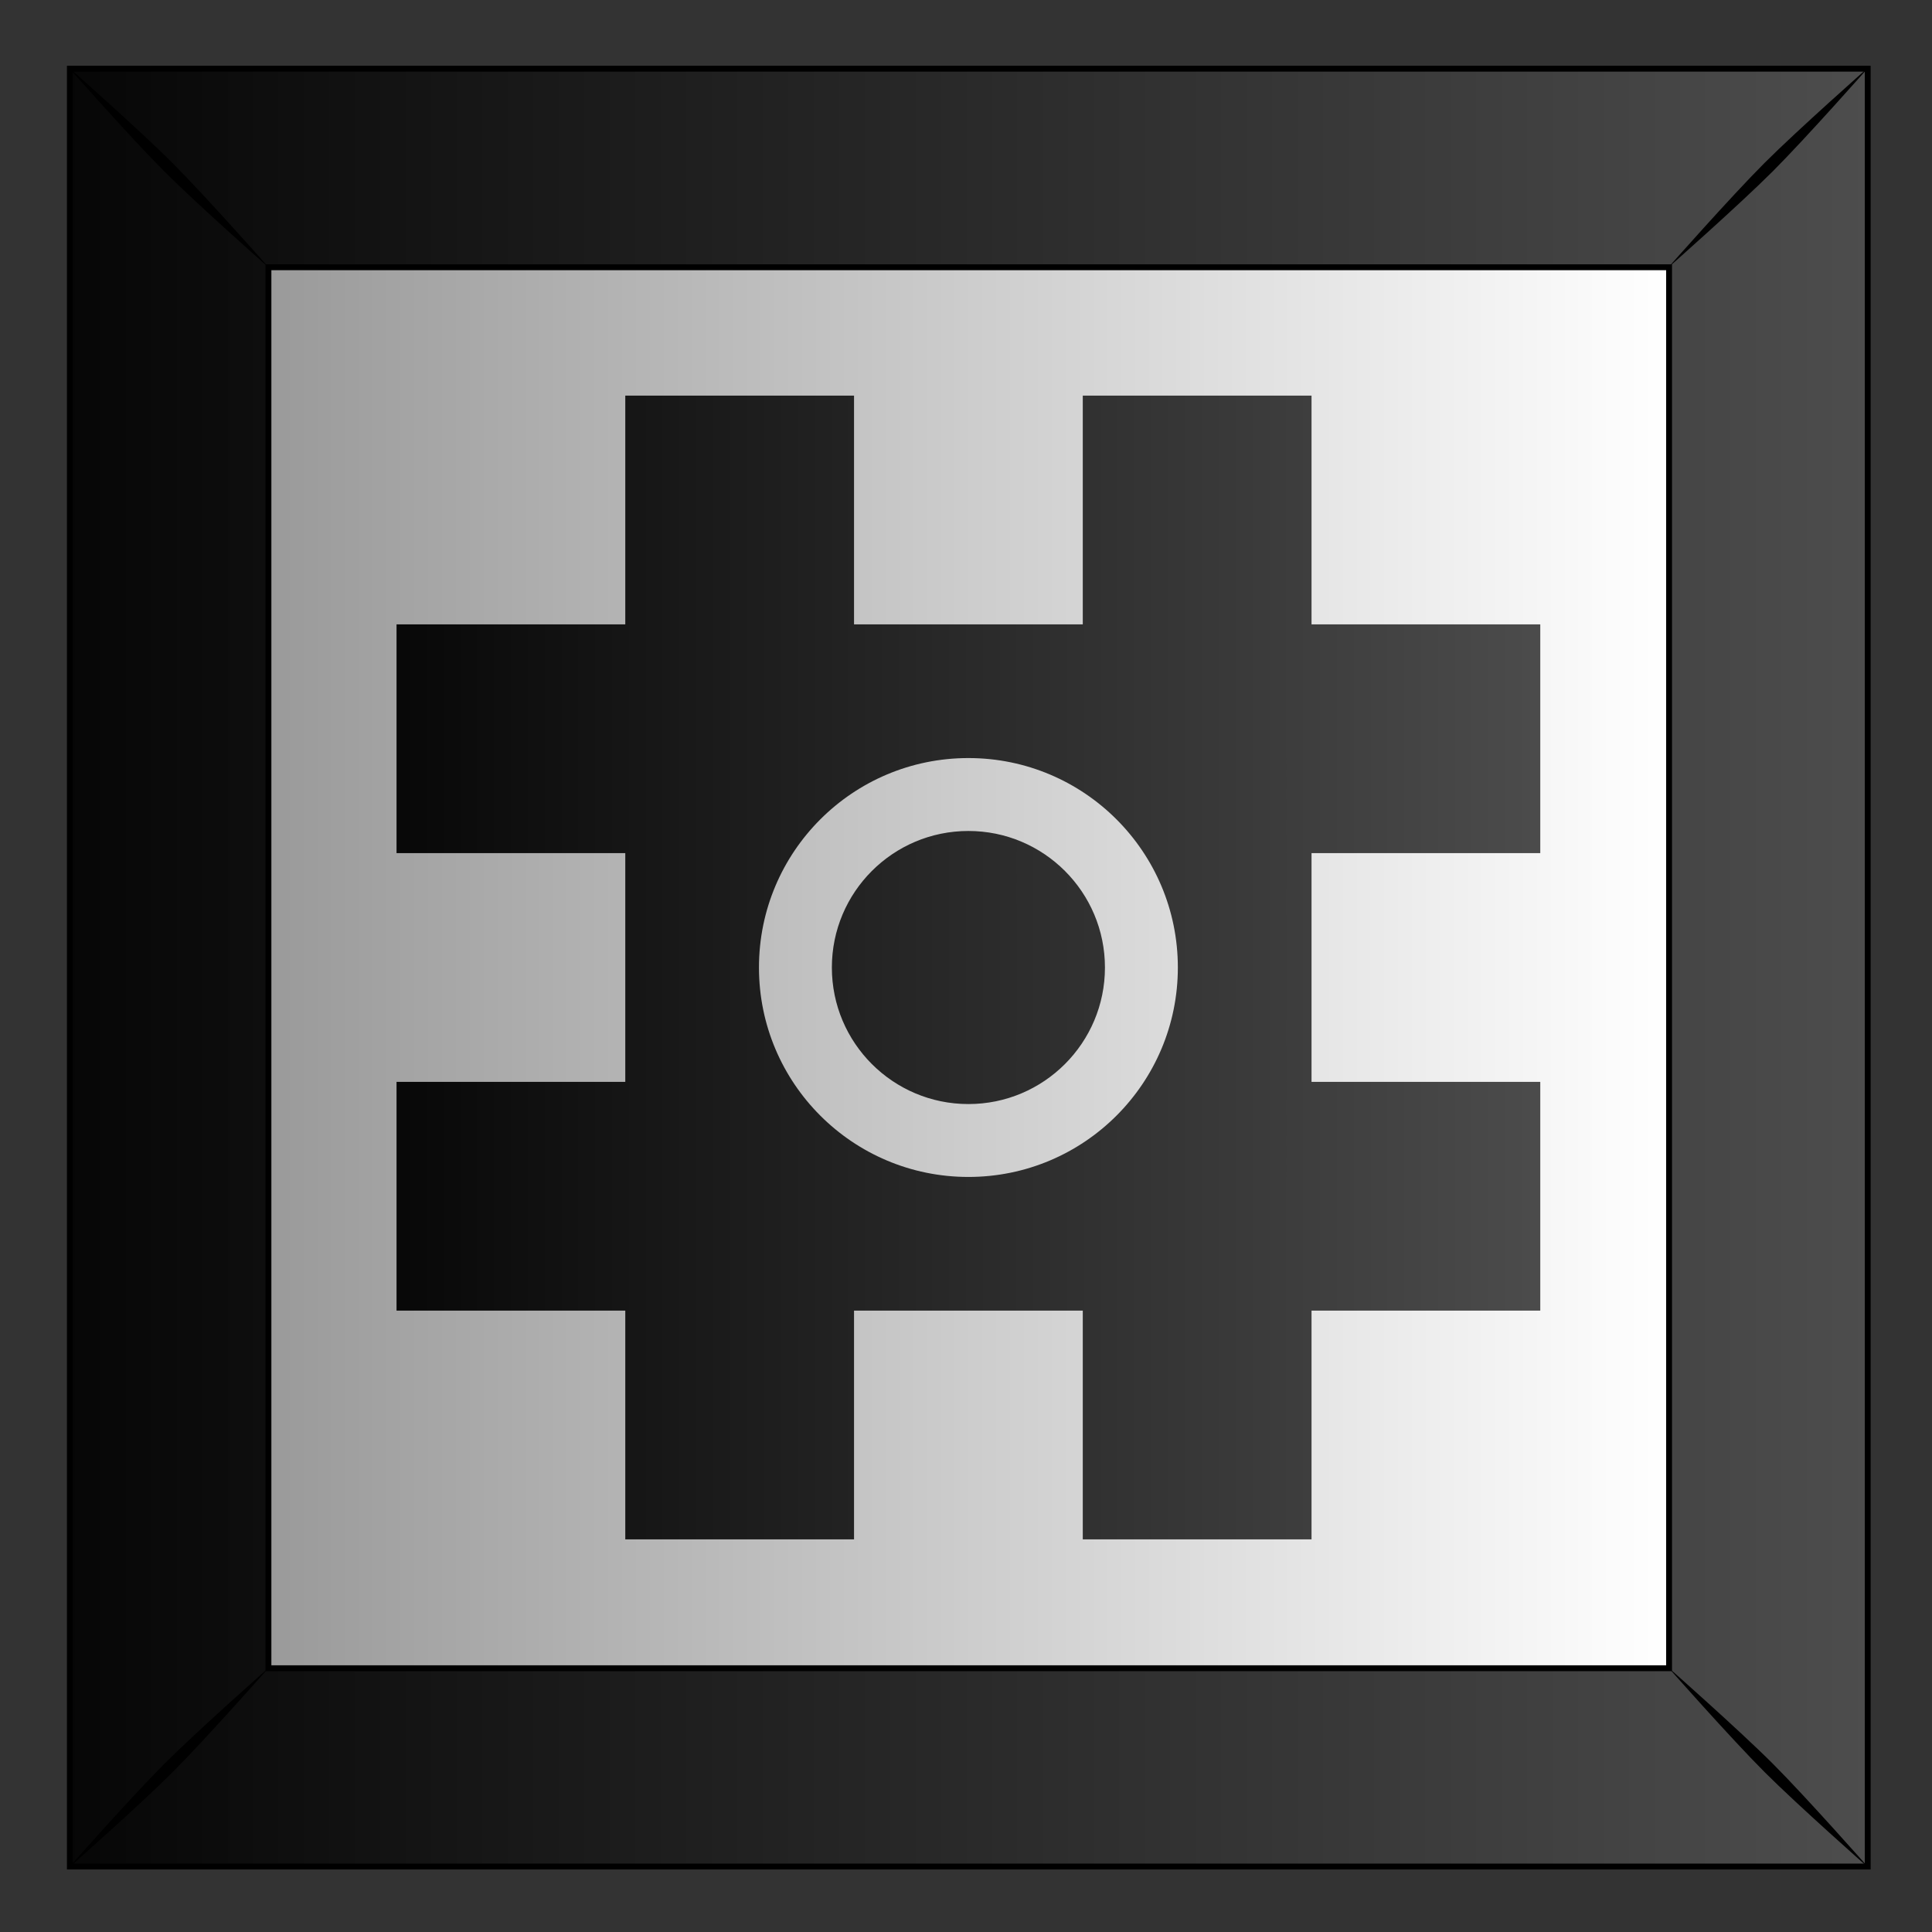
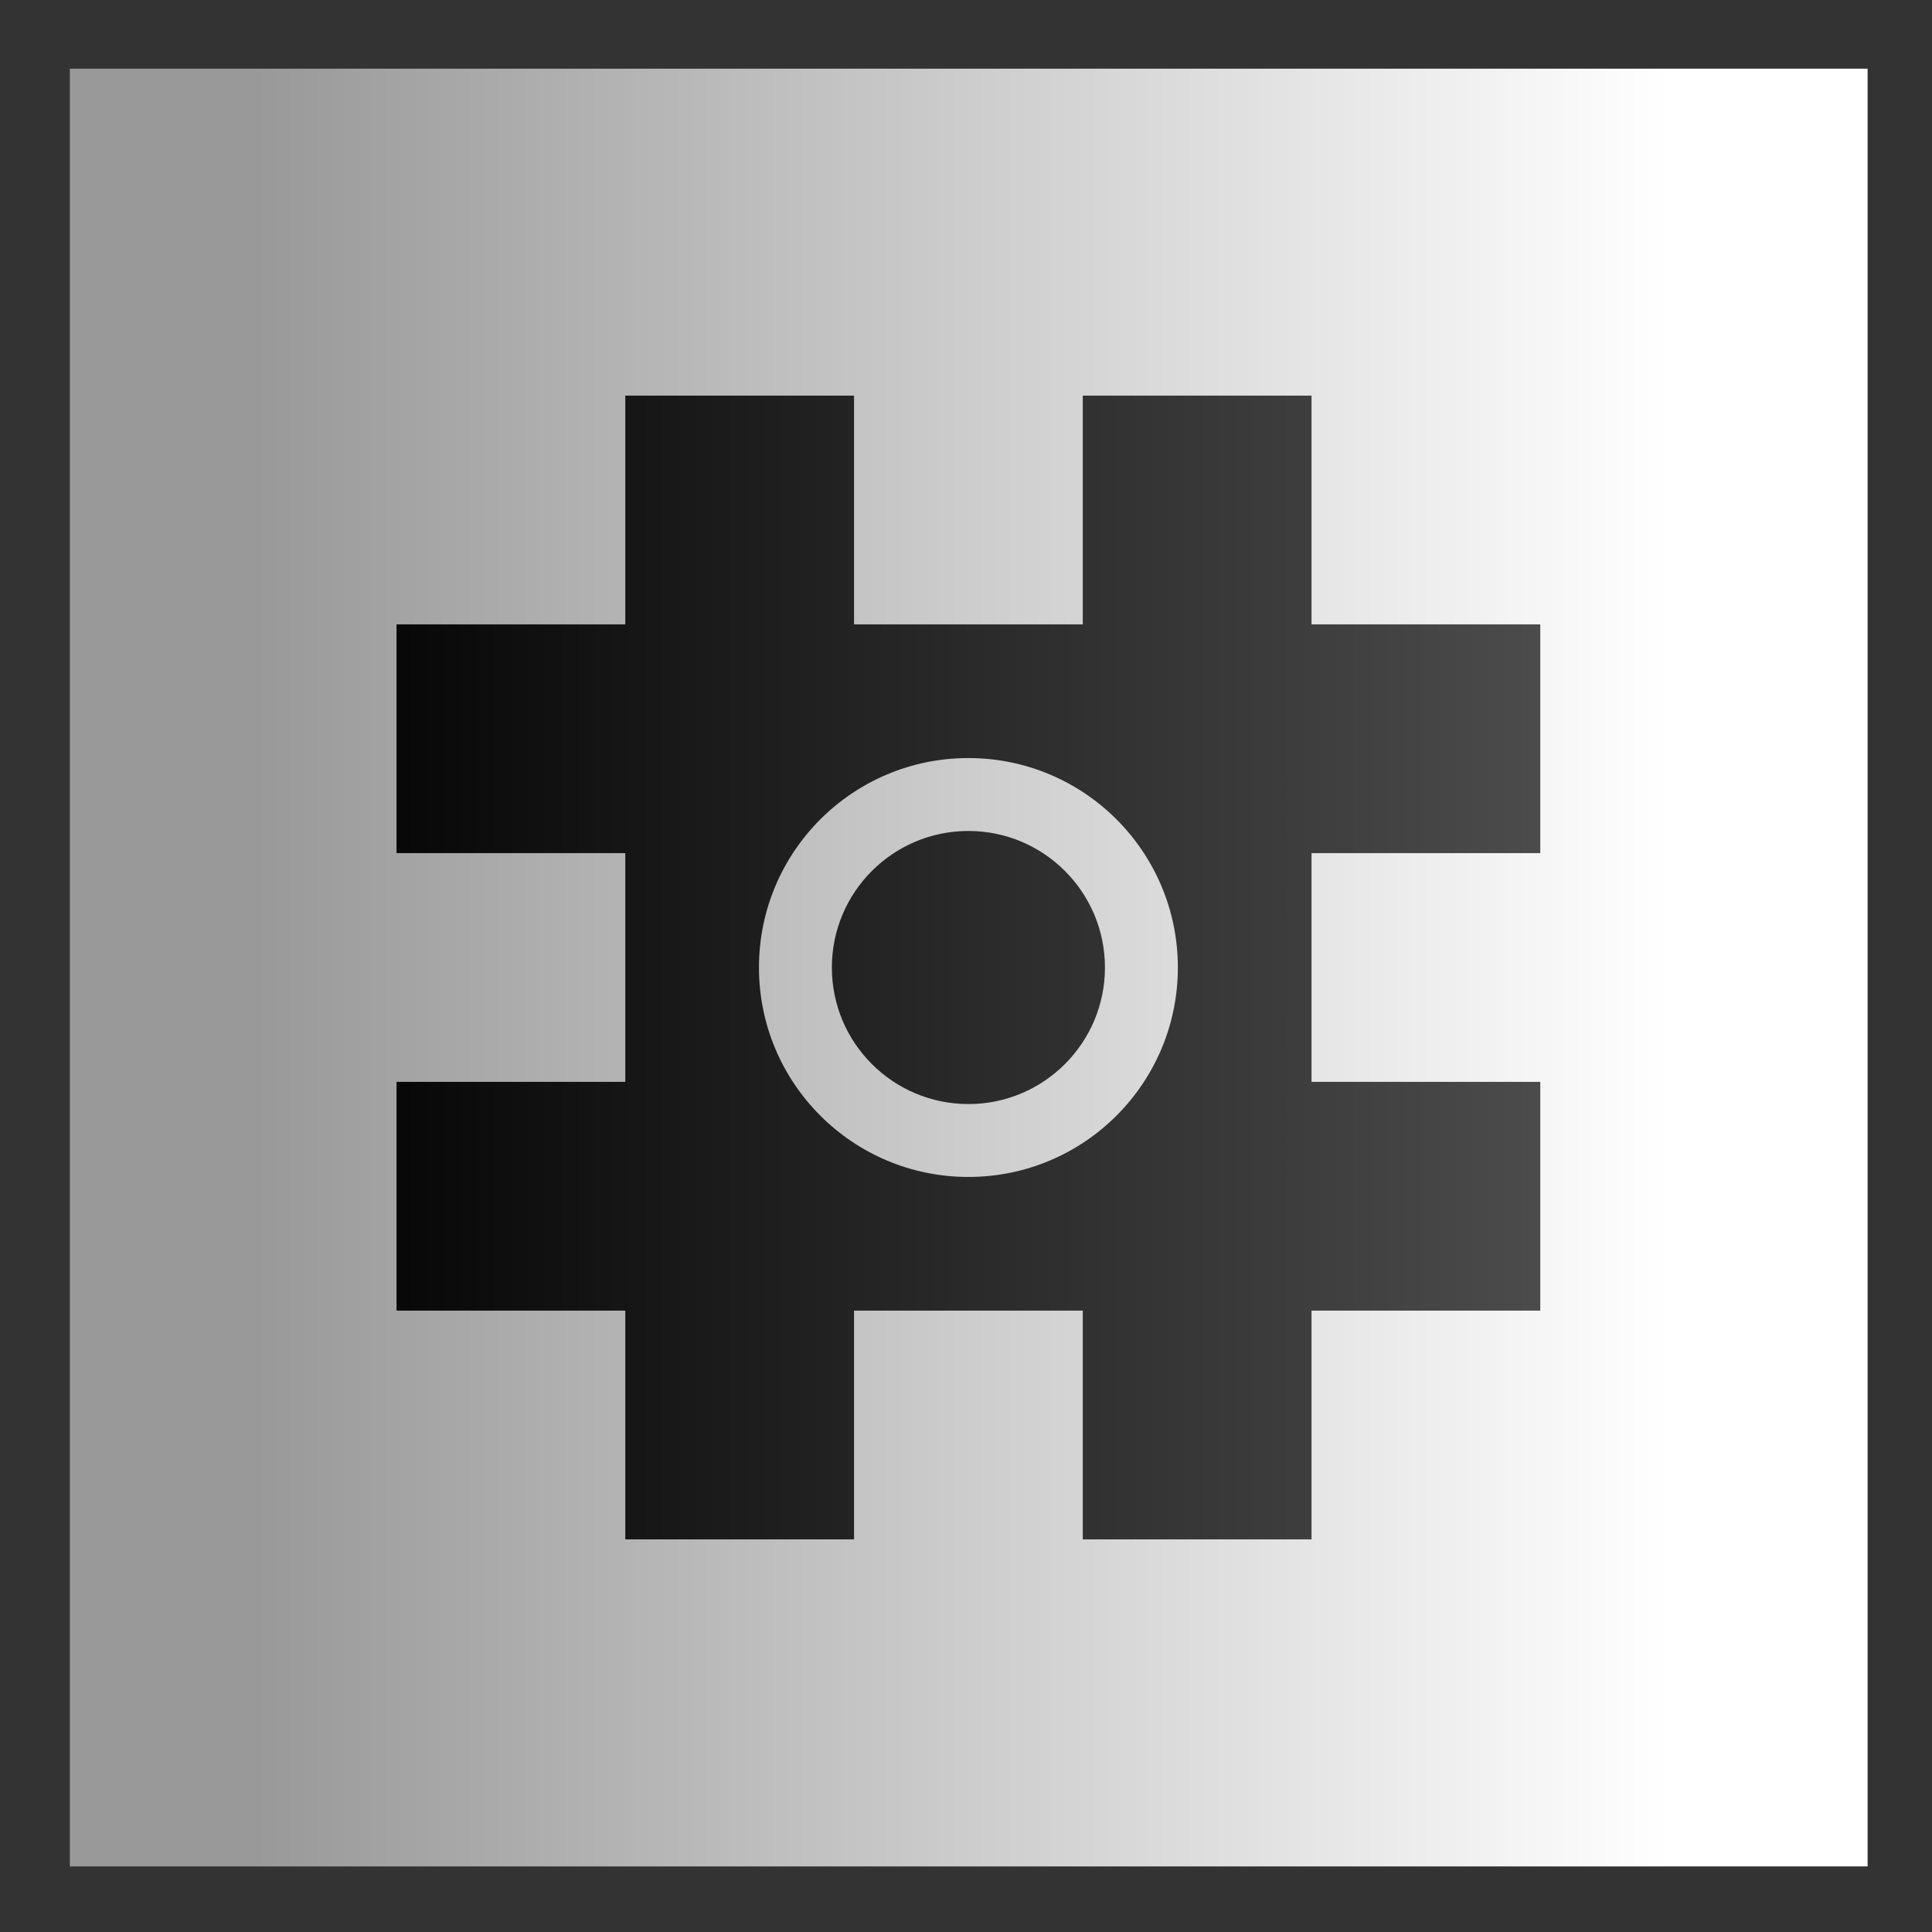
<svg xmlns="http://www.w3.org/2000/svg" xmlns:xlink="http://www.w3.org/1999/xlink" id="svg2" viewBox="0 0 300 300" version="1.1">
  <rect x="0" y="0" width="300" height="300" fill="#333333" stroke="none" />
  <title id="title15247">Abstract Tiles</title>
  <defs id="defs4">
    <linearGradient id="linearGradient9776">
      <stop id="stop9778" offset="0" />
      <stop id="stop9780" stop-color="#4d4d4d" offset="1" />
    </linearGradient>
    <linearGradient id="linearGradient4462" y2="102.69" gradientUnits="userSpaceOnUse" x2="331.26" gradientTransform="translate(632.45 159.99)" y1="102.69" x1="454.85">
      <stop id="stop9786" stop-color="#fff" offset="0" />
      <stop id="stop9788" stop-color="#999" offset="1" />
    </linearGradient>
    <linearGradient id="linearGradient4464" y2="53.345" xlink:href="#linearGradient9776" gradientUnits="userSpaceOnUse" x2="472.53" gradientTransform="translate(632.45 159.99)" y1="53.345" x1="301.03" />
    <linearGradient id="linearGradient4466" y2="540.93" xlink:href="#linearGradient9776" gradientUnits="userSpaceOnUse" x2="1085.7" gradientTransform="translate(.01 .013)" y1="540.93" x1="972.22" />
  </defs>
  <g id="layer1" transform="translate(0 -752.36)">
    <g id="g6569" transform="matrix(1.776 0 0 1.776 -1685.3 4.275)">
      <g id="g14688" transform="translate(5.978 -25.206)">
        <g id="g14690" transform="translate(1.531 317.69)">
          <rect id="rect14692" height="157.18" width="157.18" y="134.74" x="947.53" fill="url(#linearGradient4462)" />
-           <path id="path14694" d="m947.53 134.74v157.19h157.19v-157.19h-157.19zm17.362 17.362 122.46 0v122.49h-122.46v-122.49z" stroke="#000" stroke-width=".513" fill="url(#linearGradient4464)" />
-           <path id="path14696" d="m947.36 134.57s5.471 6.197 8.419 9.145c2.948 2.948 9.168 8.442 9.168 8.442s-5.494-6.22-8.441-9.168-9.145-8.419-9.145-8.419zm8.419 148.39c-2.947 2.948-8.419 9.145-8.419 9.145s6.197-5.471 9.145-8.419c2.947-2.948 8.441-9.168 8.441-9.168s-6.22 5.494-9.168 8.442zm139.92-139.98c-2.947 2.947-8.441 9.168-8.441 9.168s6.22-5.494 9.168-8.442c2.947-2.947 8.419-9.145 8.419-9.145s-6.197 5.471-9.145 8.419zm-8.441 131.52s5.494 6.22 8.441 9.168c2.947 2.947 9.145 8.419 9.145 8.419s-5.471-6.197-8.419-9.145c-2.947-2.948-9.168-8.442-9.168-8.442z" />
        </g>
      </g>
      <path id="rect6533" d="m1003.6 455.81v20h-20v20h20v20h-20v20h20v20h20v-20h20v20h20v-20h20v-20h-20v-20h20v-20h-20v-20h-20v20h-20v-20h-20zm30 31.688c10.117 0 18.312 8.196 18.312 18.312 0 10.117-8.196 18.312-18.312 18.312-10.117 0-18.312-8.196-18.312-18.312 0-10.117 8.196-18.312 18.312-18.312zm0 6.375c-6.591 0-11.938 5.346-11.938 11.938 0 6.591 5.346 11.938 11.938 11.938 6.591 0 11.938-5.346 11.938-11.938 0-6.591-5.346-11.938-11.938-11.938z" fill="url(#linearGradient4466)" />
    </g>
  </g>
</svg>